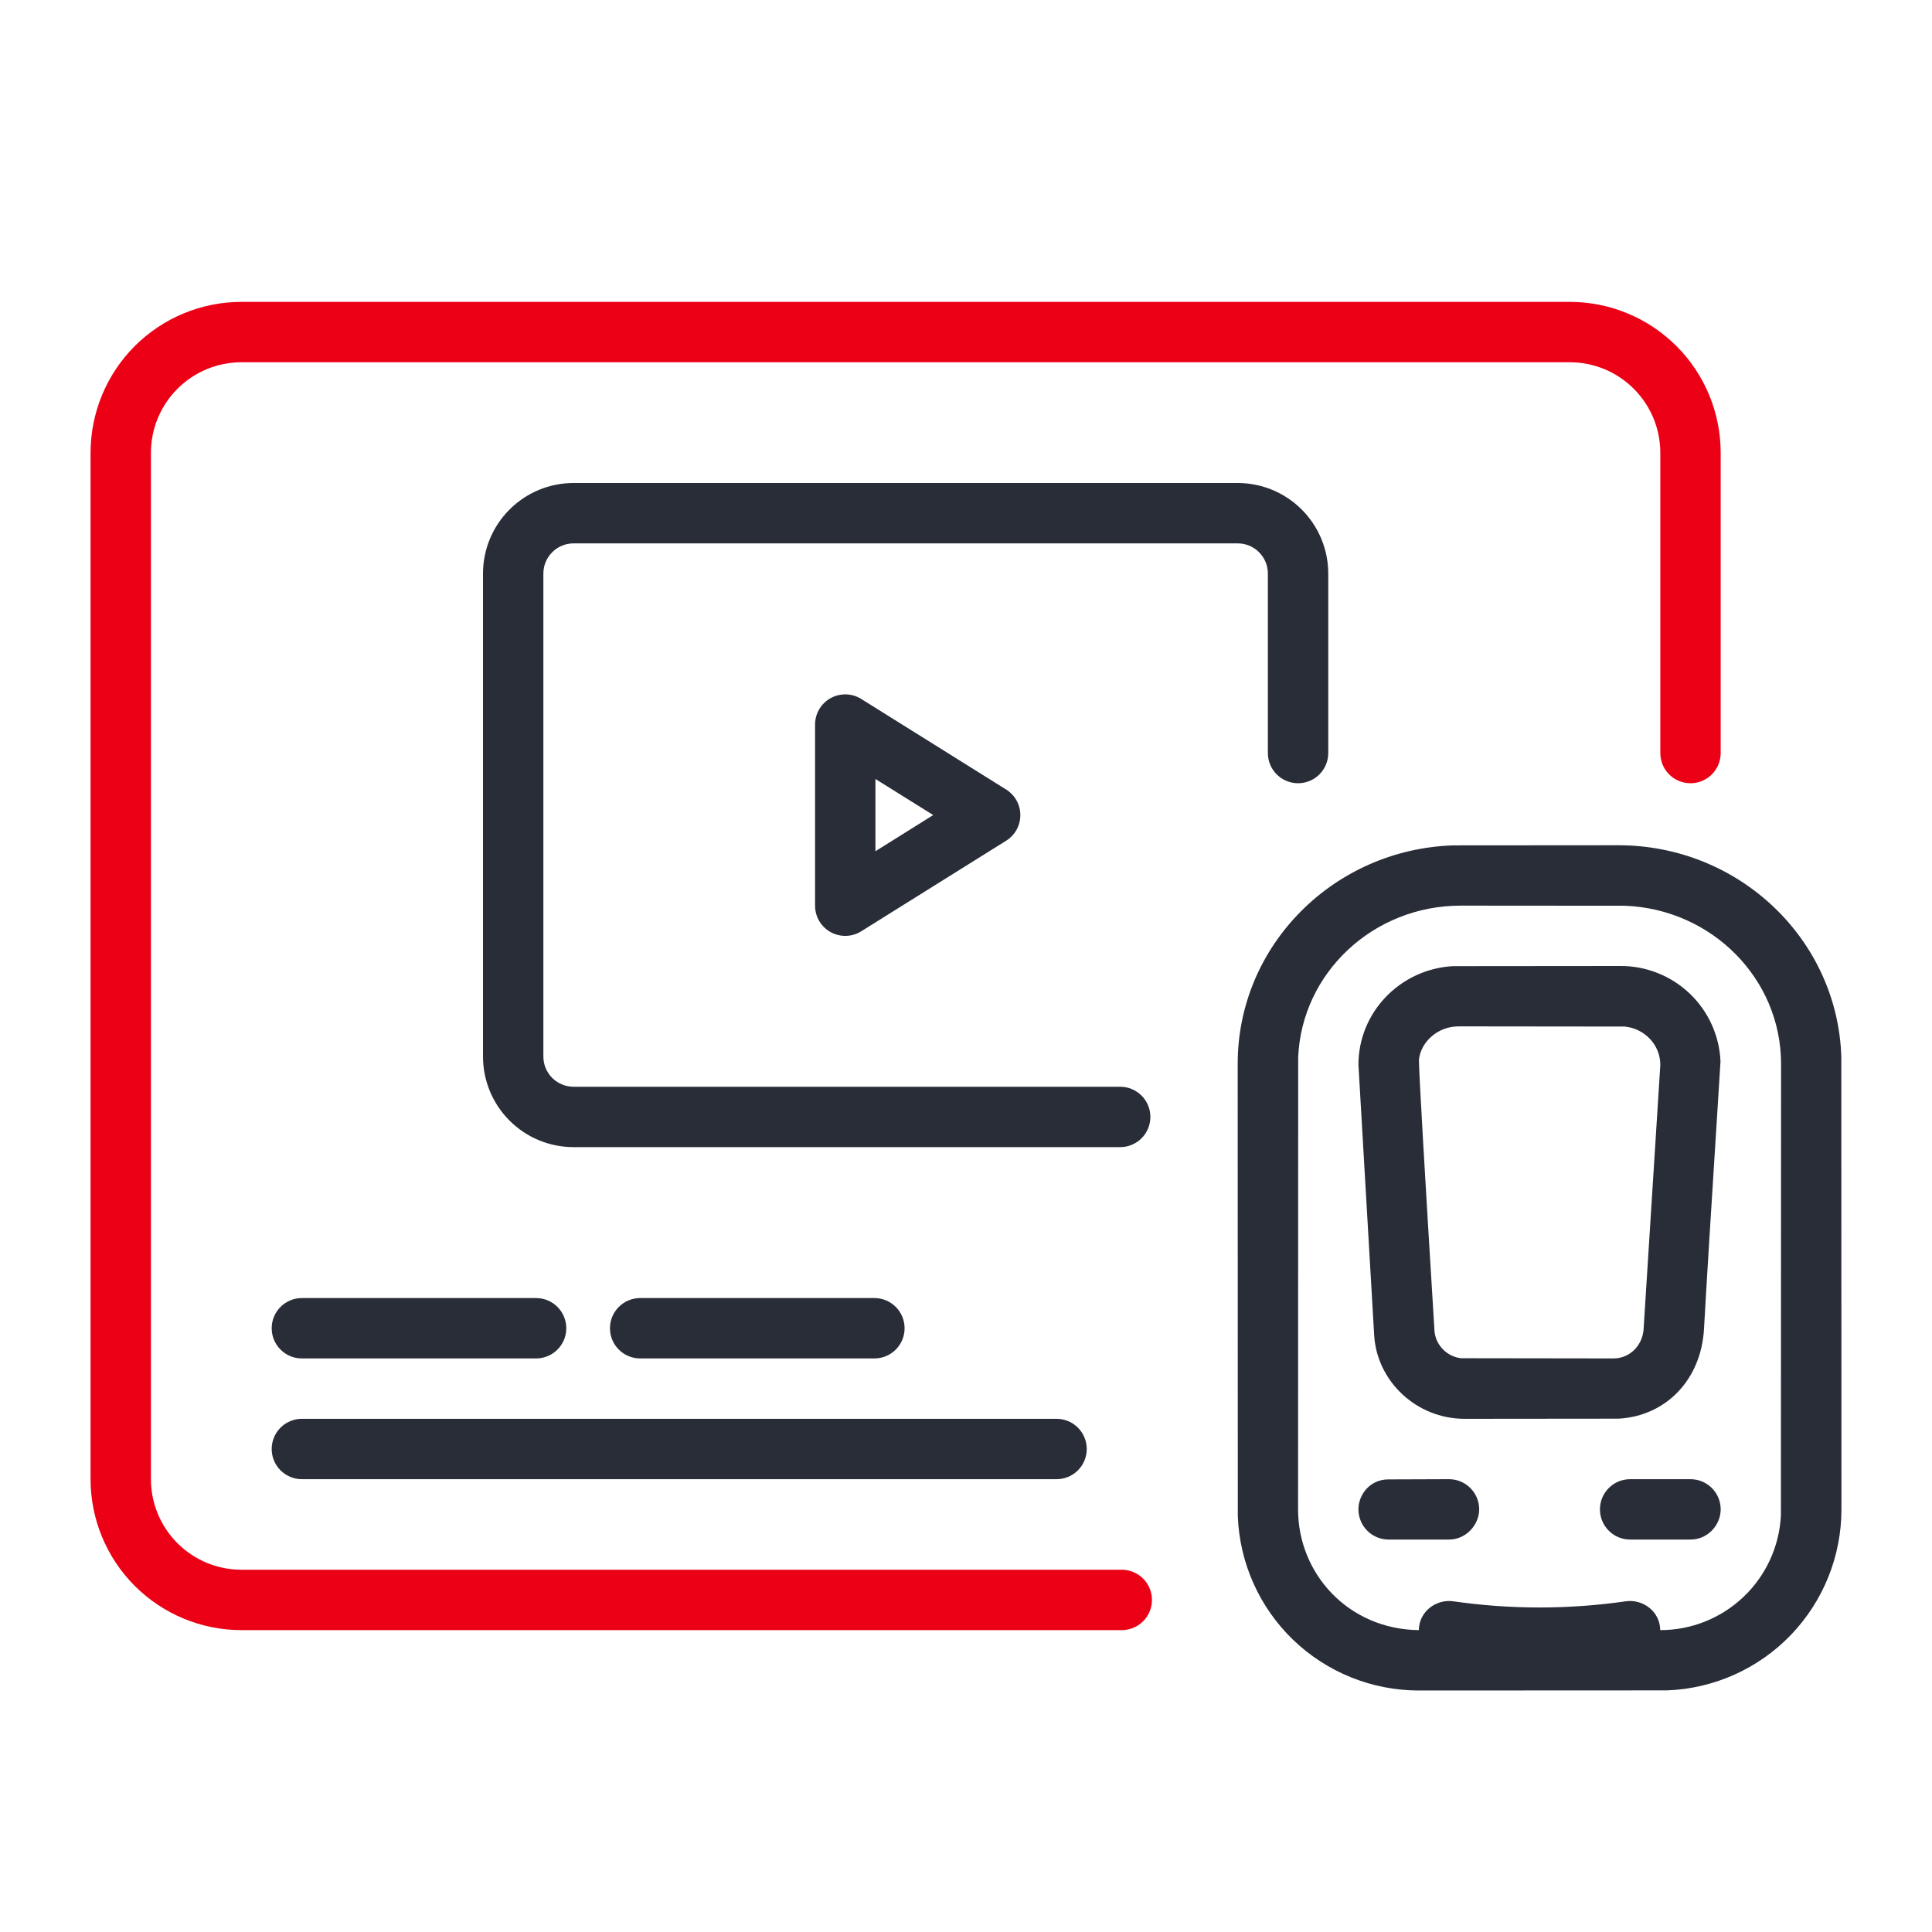
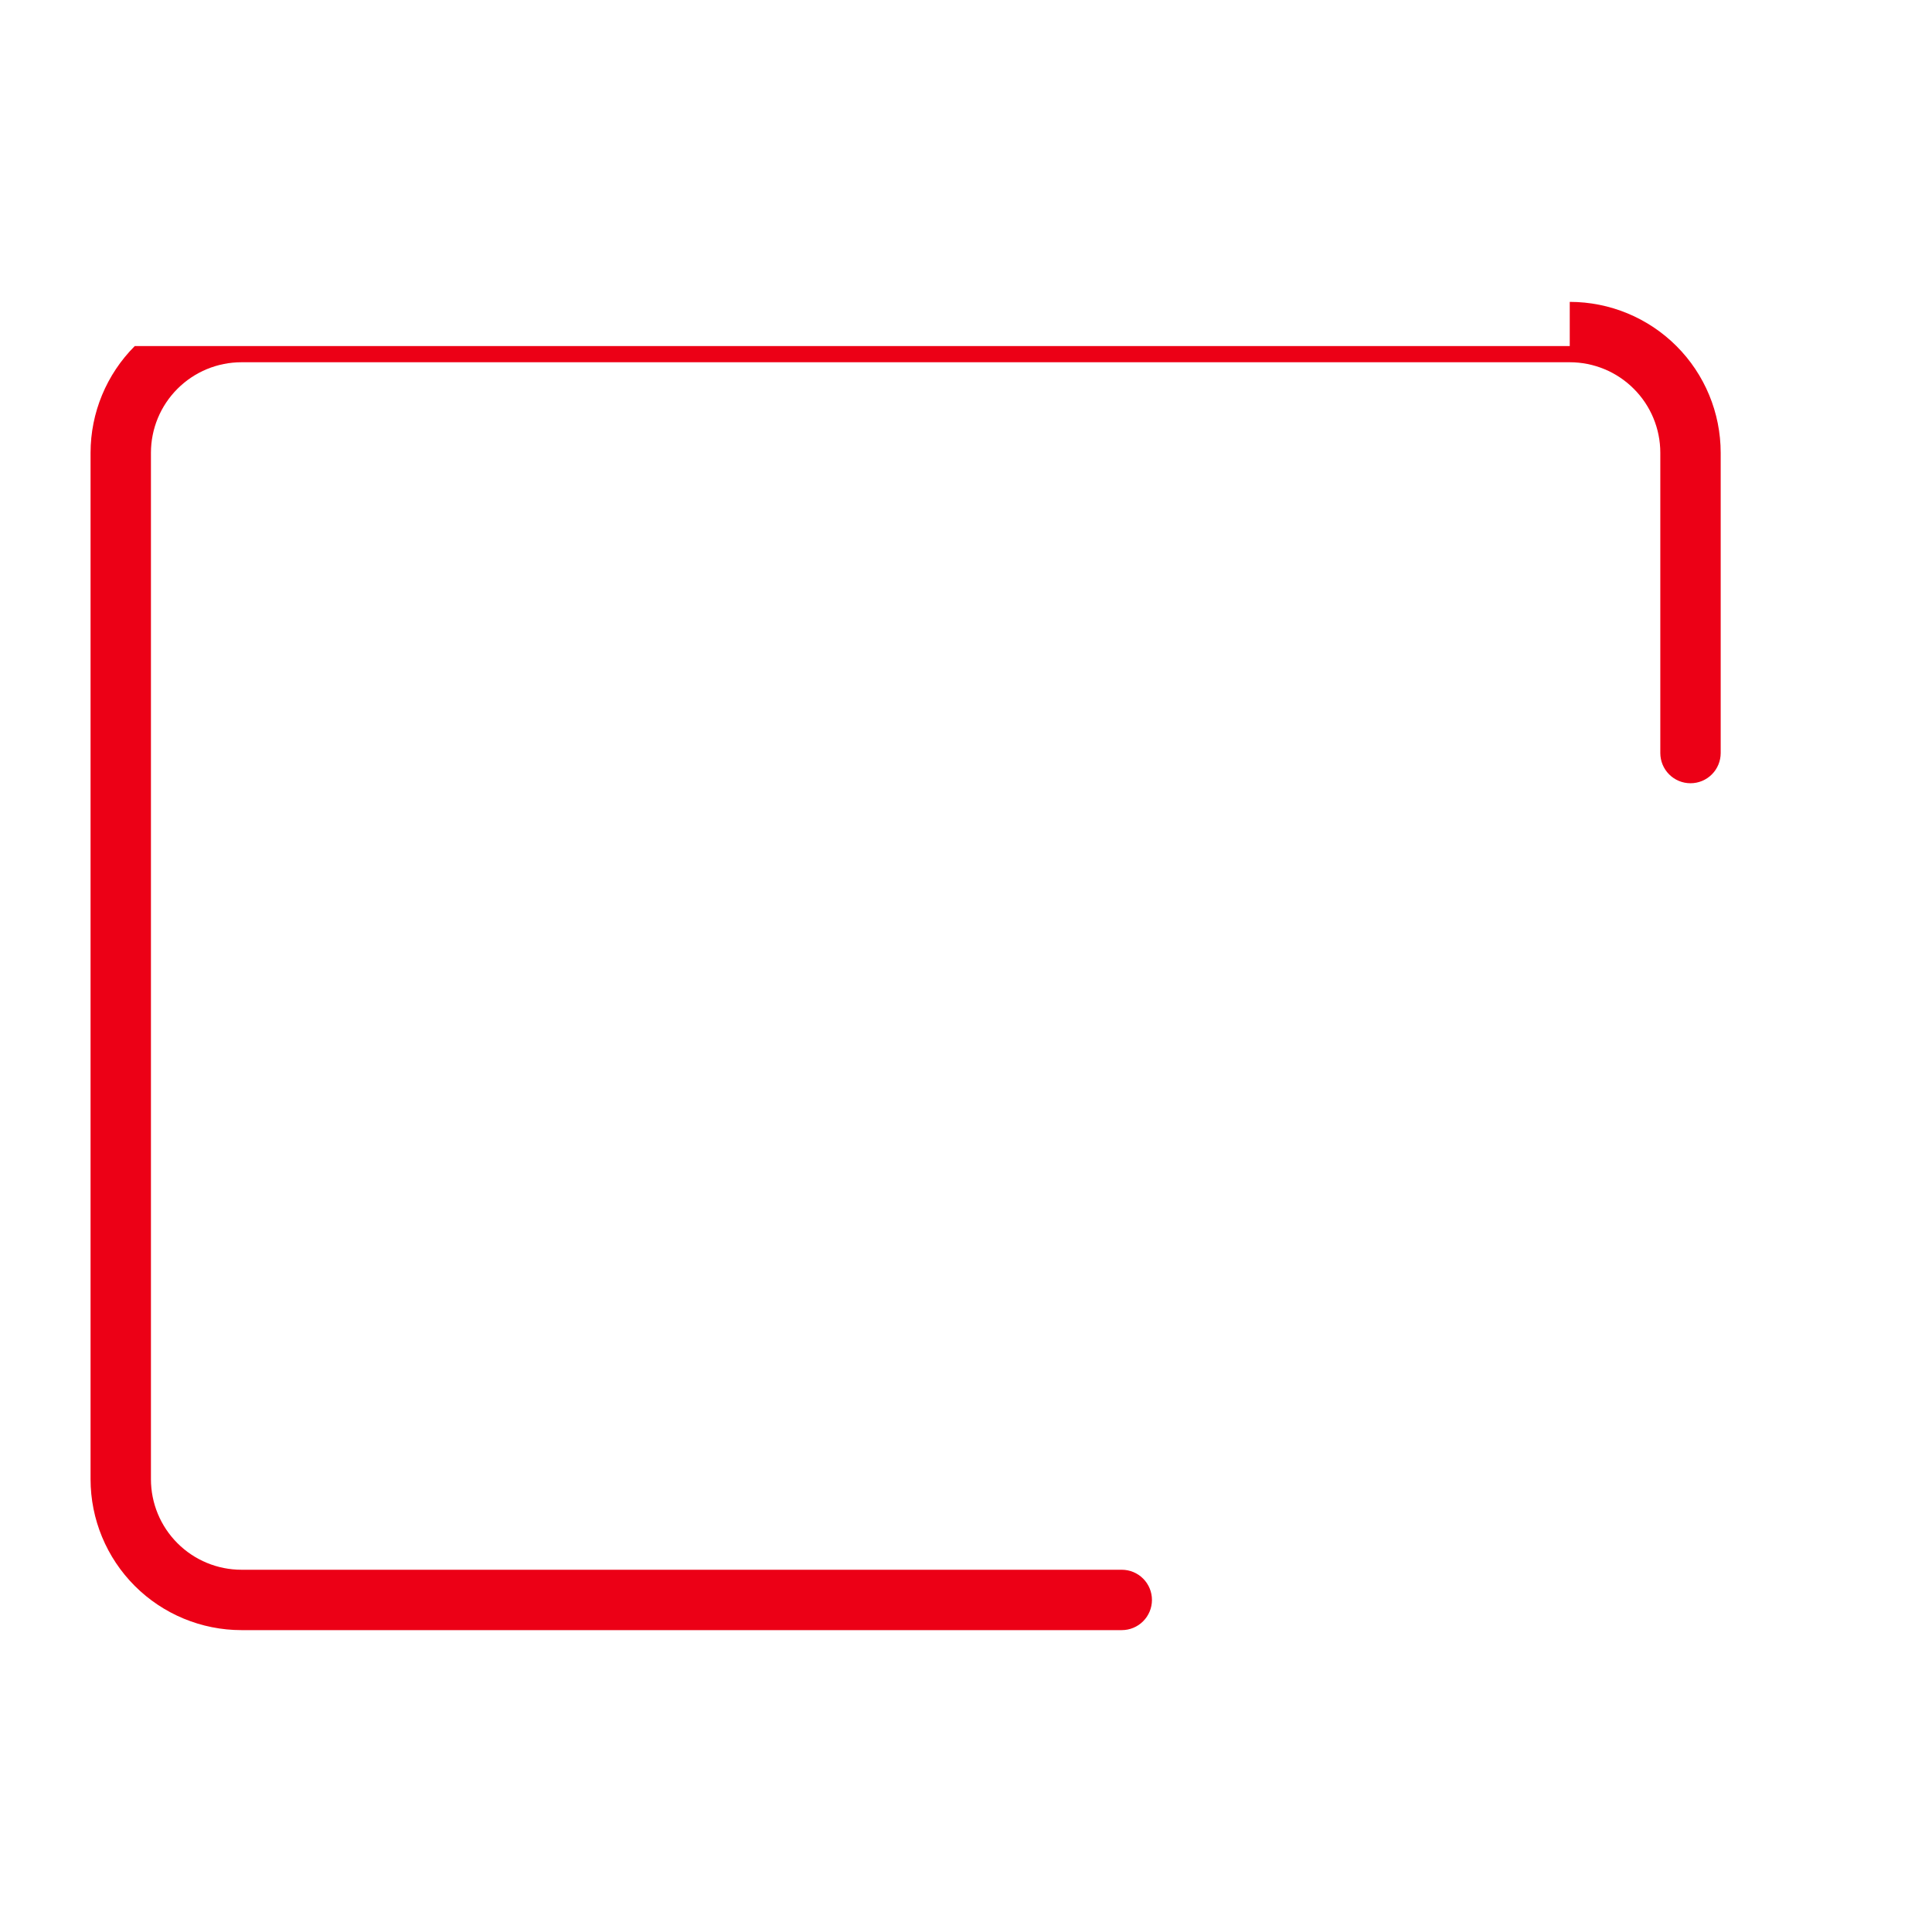
<svg xmlns="http://www.w3.org/2000/svg" width="64" height="64" viewBox="0 0 64 64" fill="none" id="entertainment-zugportal">
-   <path d="M53.61 28C57.604 28 60.867 31.108 60.996 35L61 50C61 51.552 60.398 53.044 59.322 54.163C58.245 55.281 56.776 55.938 55.225 55.996L47 56C45.448 56 43.956 55.398 42.837 54.322C41.719 53.245 41.062 51.776 41.004 50.225L41 35.24C41 31.316 44.183 28.13 48.146 28.004L53.61 28ZM48.39 30C45.483 30 43.12 32.236 43.004 35.024L43 50C43 52.142 44.678 53.974 47 54C47.012 53.362 47.595 52.967 48.141 53.045C50.037 53.318 51.961 53.318 53.857 53.045C54.404 52.967 54.987 53.36 54.998 54C56.025 54.001 57.012 53.606 57.756 52.899C58.5 52.192 58.944 51.225 58.995 50.2L59 35.24C59 32.424 56.71 30.118 53.833 30.004L48.39 30ZM48 49C48.265 49 48.52 49.105 48.707 49.293C48.895 49.48 49 49.735 49 50C49 50.513 48.562 51 48 51H46C45.735 51 45.48 50.895 45.293 50.707C45.105 50.52 45 50.265 45 50C45 49.487 45.407 49 46 49.007L48 49ZM56 49C56.265 49 56.52 49.105 56.707 49.293C56.895 49.48 57 49.735 57 50C57 50.513 56.576 51 56 51H54C53.735 51 53.48 50.895 53.293 50.707C53.105 50.52 53 50.265 53 50C53 49.735 53.105 49.48 53.293 49.293C53.48 49.105 53.735 49 54 49H56ZM35 47C35.265 47 35.52 47.105 35.707 47.293C35.895 47.48 36 47.735 36 48C36 48.265 35.895 48.52 35.707 48.707C35.52 48.895 35.265 49 35 49H10C9.735 49 9.48 48.895 9.293 48.707C9.105 48.52 9 48.265 9 48C9 47.735 9.105 47.48 9.293 47.293C9.48 47.105 9.735 47 10 47H35ZM53.684 32C54.537 31.997 55.358 32.325 55.976 32.915C56.593 33.504 56.958 34.309 56.994 35.162C56.691 39.936 56.509 42.885 56.448 44.011C56.357 45.699 55.194 46.904 53.622 46.995L48.517 47C46.916 47 45.608 45.75 45.521 44.227L45 35.272C45.001 33.523 46.39 32.102 48.129 32.005L53.684 32ZM48.317 34C47.632 34 47.074 34.505 47.005 35.095V35.158C47.015 35.704 47.187 38.69 47.521 44.116C47.547 44.34 47.648 44.548 47.808 44.708C47.967 44.867 48.176 44.967 48.4 44.993L53.446 45C53.961 45 54.386 44.611 54.444 44.064L55 35.28C55.003 34.62 54.488 34.072 53.82 34.006L48.317 34ZM17.759 43C18.024 43 18.279 43.105 18.466 43.293C18.654 43.48 18.759 43.735 18.759 44C18.759 44.265 18.654 44.52 18.466 44.707C18.279 44.895 18.024 45 17.759 45H10C9.735 45 9.48 44.895 9.293 44.707C9.105 44.52 9 44.265 9 44C9 43.735 9.105 43.48 9.293 43.293C9.48 43.105 9.735 43 10 43H17.759ZM28.966 43C29.231 43 29.486 43.105 29.673 43.293C29.861 43.48 29.966 43.735 29.966 44C29.966 44.265 29.861 44.52 29.673 44.707C29.486 44.895 29.231 45 28.966 45H21.206C20.941 45 20.686 44.895 20.499 44.707C20.311 44.52 20.206 44.265 20.206 44C20.206 43.735 20.311 43.48 20.499 43.293C20.686 43.105 20.941 43 21.206 43H28.966ZM41 16C41.796 16 42.559 16.316 43.121 16.879C43.684 17.441 44 18.204 44 19V24.946C44 25.211 43.895 25.466 43.707 25.653C43.52 25.841 43.265 25.946 43 25.946C42.735 25.946 42.48 25.841 42.293 25.653C42.105 25.466 42 25.211 42 24.946V19C42 18.735 41.895 18.48 41.707 18.293C41.52 18.105 41.265 18 41 18H19C18.735 18 18.48 18.105 18.293 18.293C18.105 18.48 18 18.735 18 19V35C18 35.265 18.105 35.52 18.293 35.707C18.48 35.895 18.735 36 19 36H37.108C37.373 36 37.628 36.105 37.815 36.293C38.003 36.48 38.108 36.735 38.108 37C38.108 37.265 38.003 37.52 37.815 37.707C37.628 37.895 37.373 38 37.108 38H19C18.204 38 17.441 37.684 16.879 37.121C16.316 36.559 16 35.796 16 35V19C16 18.204 16.316 17.441 16.879 16.879C17.441 16.316 18.204 16 19 16H41ZM28.53 23.154L33.33 26.154C33.474 26.244 33.592 26.369 33.675 26.517C33.757 26.666 33.8 26.832 33.8 27.002C33.8 27.172 33.757 27.338 33.675 27.487C33.592 27.635 33.474 27.76 33.33 27.85L28.53 30.85C28.379 30.945 28.205 30.997 28.026 31.002C27.848 31.006 27.671 30.963 27.515 30.877C27.359 30.79 27.229 30.663 27.138 30.51C27.048 30.356 27 30.18 27 30.002V24.002C27 23.823 27.048 23.648 27.138 23.494C27.229 23.341 27.359 23.214 27.515 23.127C27.671 23.041 27.848 22.998 28.026 23.002C28.205 23.007 28.379 23.059 28.53 23.154ZM29 25.804V28.198L30.914 27L29 25.805V25.804Z" fill="#282D37" class="base" />
-   <path fill-rule="evenodd" clip-rule="evenodd" d="M52 10C53.326 10 54.598 10.527 55.535 11.464C56.473 12.402 57 13.674 57 15V24.946C57 25.211 56.895 25.466 56.707 25.653C56.52 25.841 56.265 25.946 56 25.946C55.735 25.946 55.48 25.841 55.293 25.653C55.105 25.466 55 25.211 55 24.946V15C55 14.204 54.684 13.441 54.121 12.879C53.559 12.316 52.796 12 52 12H8C7.204 12 6.441 12.316 5.879 12.879C5.316 13.441 5 14.204 5 15V49C5 49.796 5.316 50.559 5.879 51.121C6.441 51.684 7.204 52 8 52H37.16C37.425 52 37.68 52.105 37.867 52.293C38.055 52.48 38.16 52.735 38.16 53C38.16 53.265 38.055 53.52 37.867 53.707C37.68 53.895 37.425 54 37.16 54H8C6.674 54 5.402 53.473 4.464 52.535C3.527 51.598 3 50.326 3 49V15C3 13.674 3.527 12.402 4.464 11.464C5.402 10.527 6.674 10 8 10H52Z" fill="#EC0016" class="pulse" />
+   <path fill-rule="evenodd" clip-rule="evenodd" d="M52 10C53.326 10 54.598 10.527 55.535 11.464C56.473 12.402 57 13.674 57 15V24.946C57 25.211 56.895 25.466 56.707 25.653C56.52 25.841 56.265 25.946 56 25.946C55.735 25.946 55.48 25.841 55.293 25.653C55.105 25.466 55 25.211 55 24.946V15C55 14.204 54.684 13.441 54.121 12.879C53.559 12.316 52.796 12 52 12H8C7.204 12 6.441 12.316 5.879 12.879C5.316 13.441 5 14.204 5 15V49C5 49.796 5.316 50.559 5.879 51.121C6.441 51.684 7.204 52 8 52H37.16C37.425 52 37.68 52.105 37.867 52.293C38.055 52.48 38.16 52.735 38.16 53C38.16 53.265 38.055 53.52 37.867 53.707C37.68 53.895 37.425 54 37.16 54H8C6.674 54 5.402 53.473 4.464 52.535C3.527 51.598 3 50.326 3 49V15C3 13.674 3.527 12.402 4.464 11.464H52Z" fill="#EC0016" class="pulse" />
</svg>